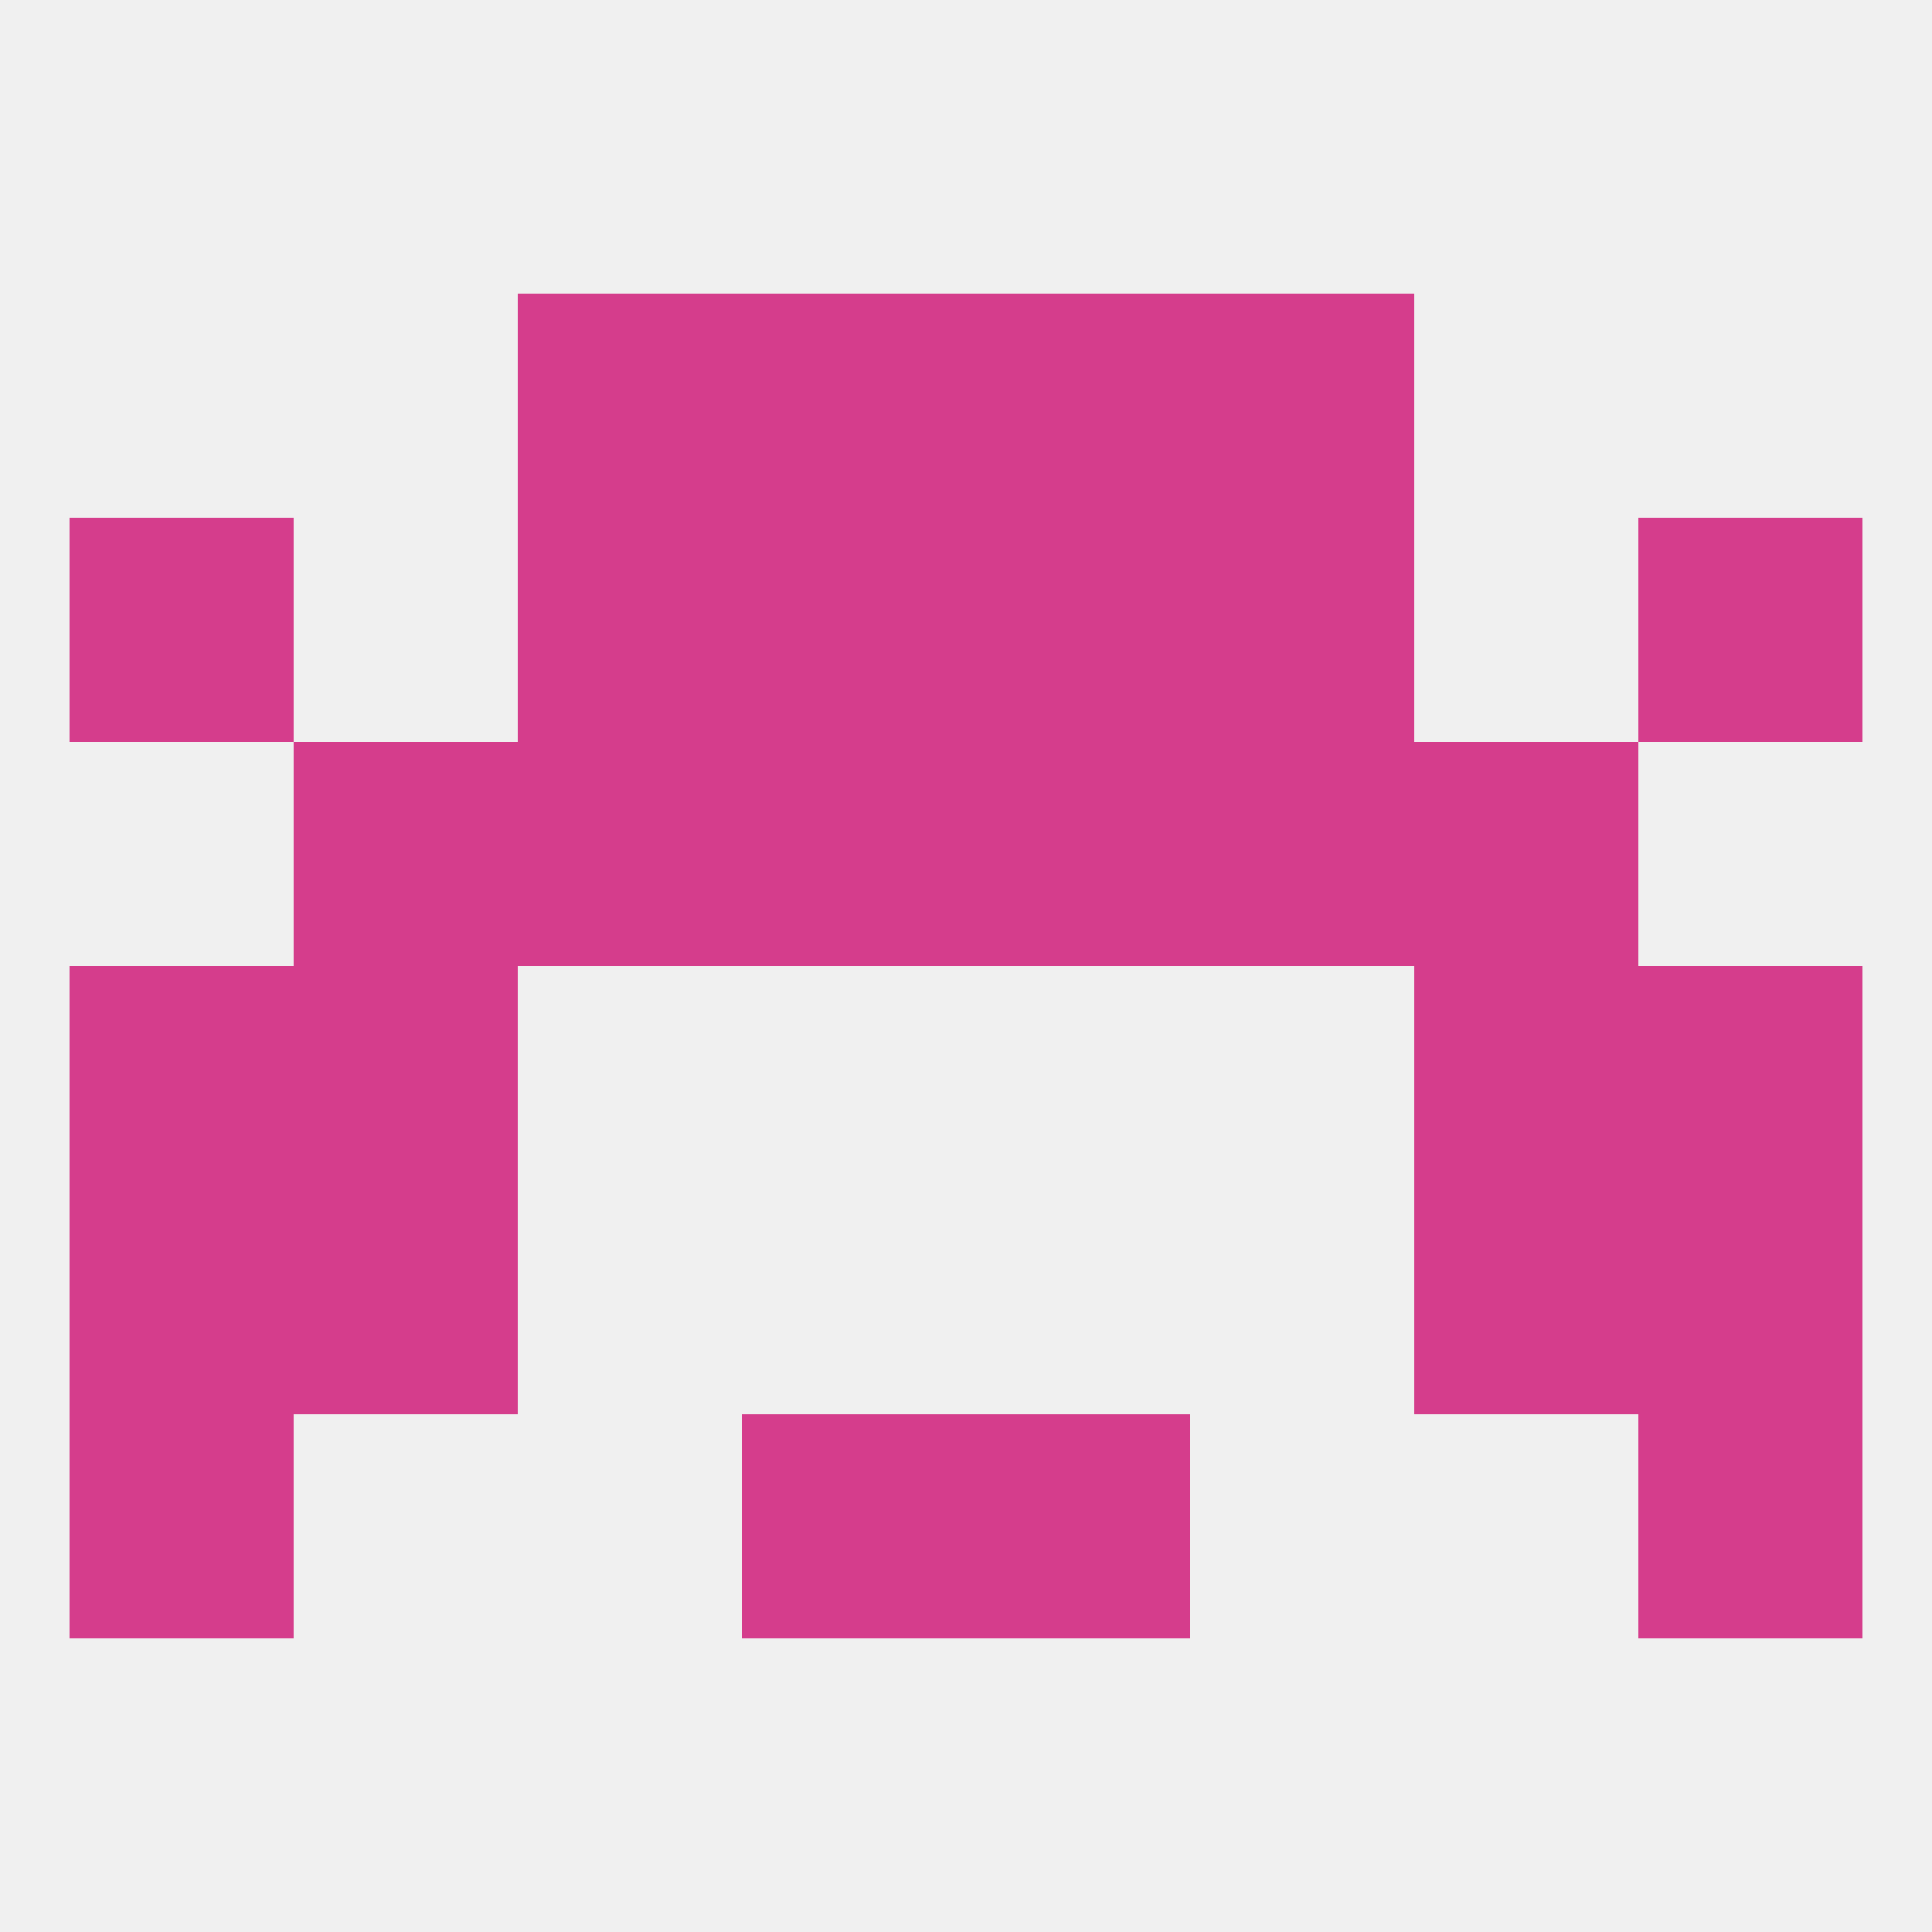
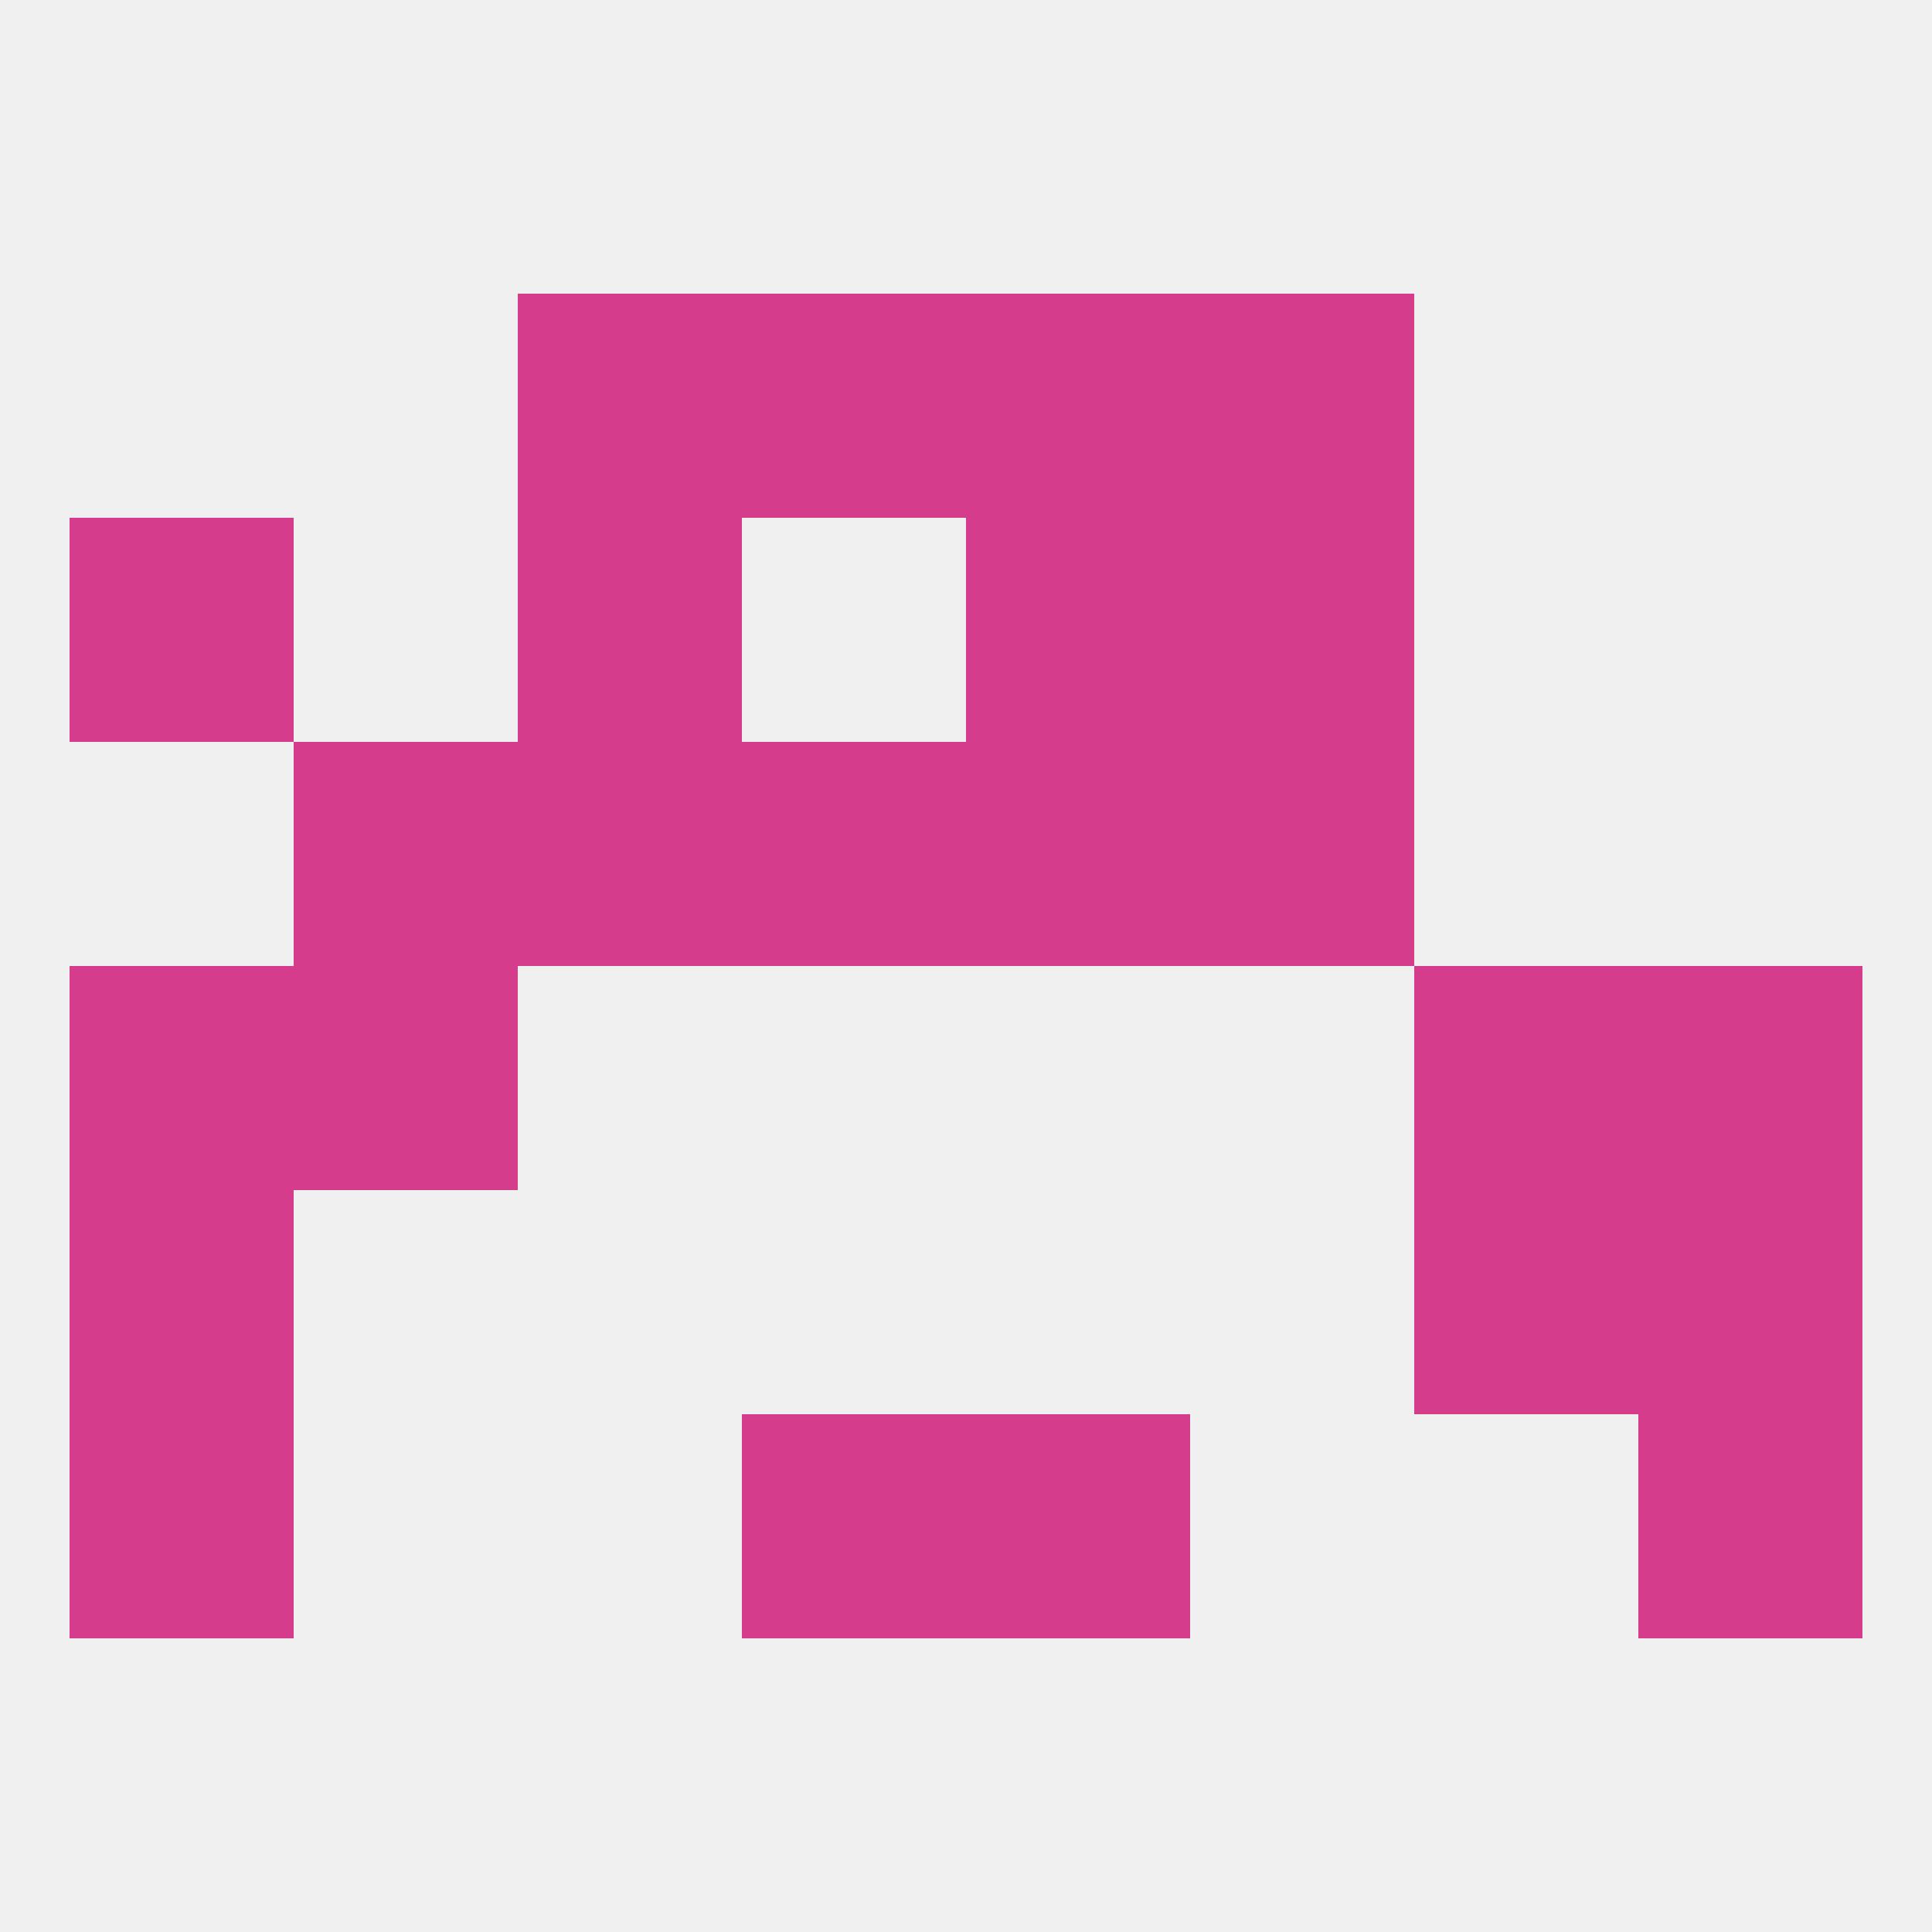
<svg xmlns="http://www.w3.org/2000/svg" version="1.1" baseprofile="full" width="250" height="250" viewBox="0 0 250 250">
  <rect width="100%" height="100%" fill="rgba(240,240,240,255)" />
  <rect x="9" y="67" width="29" height="29" fill="rgba(213,61,140,255)" />
-   <rect x="212" y="67" width="29" height="29" fill="rgba(213,61,140,255)" />
  <rect x="67" y="67" width="29" height="29" fill="rgba(213,61,140,255)" />
  <rect x="154" y="67" width="29" height="29" fill="rgba(213,61,140,255)" />
-   <rect x="96" y="67" width="29" height="29" fill="rgba(213,61,140,255)" />
  <rect x="125" y="67" width="29" height="29" fill="rgba(213,61,140,255)" />
  <rect x="9" y="183" width="29" height="29" fill="rgba(213,61,140,255)" />
  <rect x="212" y="183" width="29" height="29" fill="rgba(213,61,140,255)" />
  <rect x="96" y="183" width="29" height="29" fill="rgba(213,61,140,255)" />
  <rect x="125" y="183" width="29" height="29" fill="rgba(213,61,140,255)" />
  <rect x="9" y="125" width="29" height="29" fill="rgba(213,61,140,255)" />
  <rect x="212" y="125" width="29" height="29" fill="rgba(213,61,140,255)" />
  <rect x="38" y="125" width="29" height="29" fill="rgba(213,61,140,255)" />
  <rect x="183" y="125" width="29" height="29" fill="rgba(213,61,140,255)" />
  <rect x="212" y="154" width="29" height="29" fill="rgba(213,61,140,255)" />
-   <rect x="38" y="154" width="29" height="29" fill="rgba(213,61,140,255)" />
  <rect x="183" y="154" width="29" height="29" fill="rgba(213,61,140,255)" />
  <rect x="9" y="154" width="29" height="29" fill="rgba(213,61,140,255)" />
  <rect x="154" y="96" width="29" height="29" fill="rgba(213,61,140,255)" />
  <rect x="96" y="96" width="29" height="29" fill="rgba(213,61,140,255)" />
  <rect x="125" y="96" width="29" height="29" fill="rgba(213,61,140,255)" />
  <rect x="38" y="96" width="29" height="29" fill="rgba(213,61,140,255)" />
-   <rect x="183" y="96" width="29" height="29" fill="rgba(213,61,140,255)" />
  <rect x="67" y="96" width="29" height="29" fill="rgba(213,61,140,255)" />
  <rect x="67" y="38" width="29" height="29" fill="rgba(213,61,140,255)" />
  <rect x="154" y="38" width="29" height="29" fill="rgba(213,61,140,255)" />
  <rect x="96" y="38" width="29" height="29" fill="rgba(213,61,140,255)" />
  <rect x="125" y="38" width="29" height="29" fill="rgba(213,61,140,255)" />
</svg>